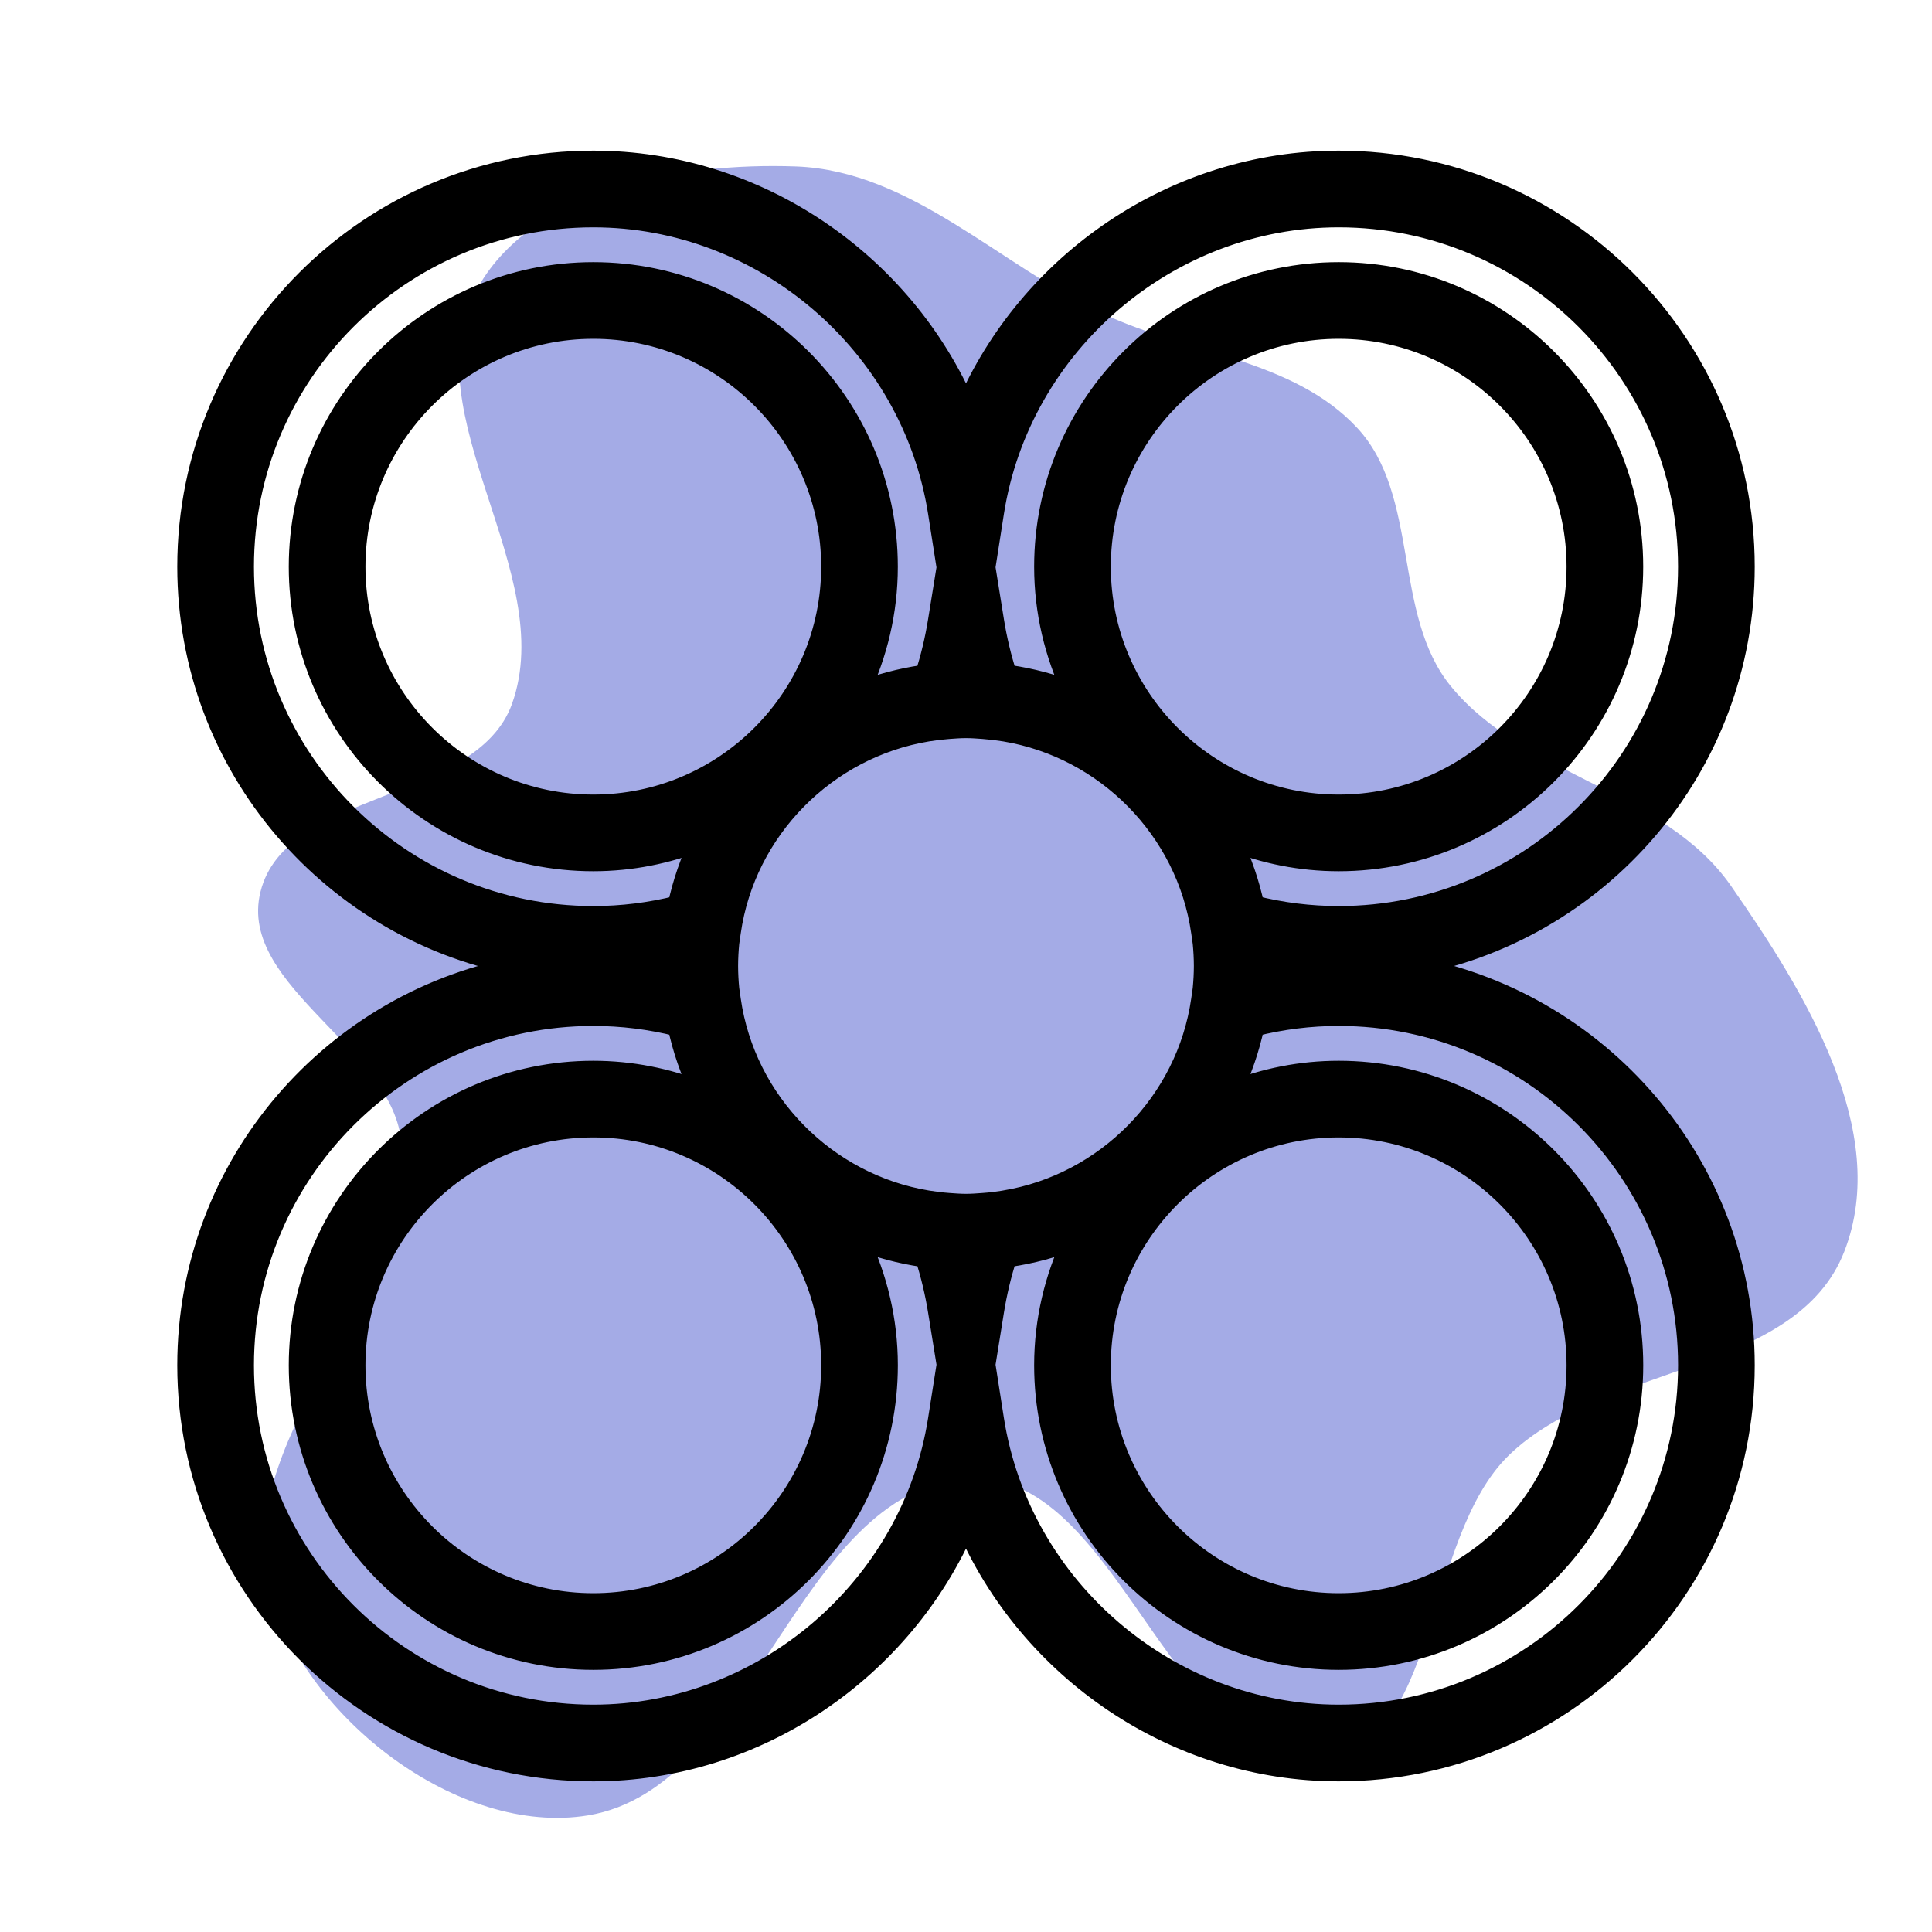
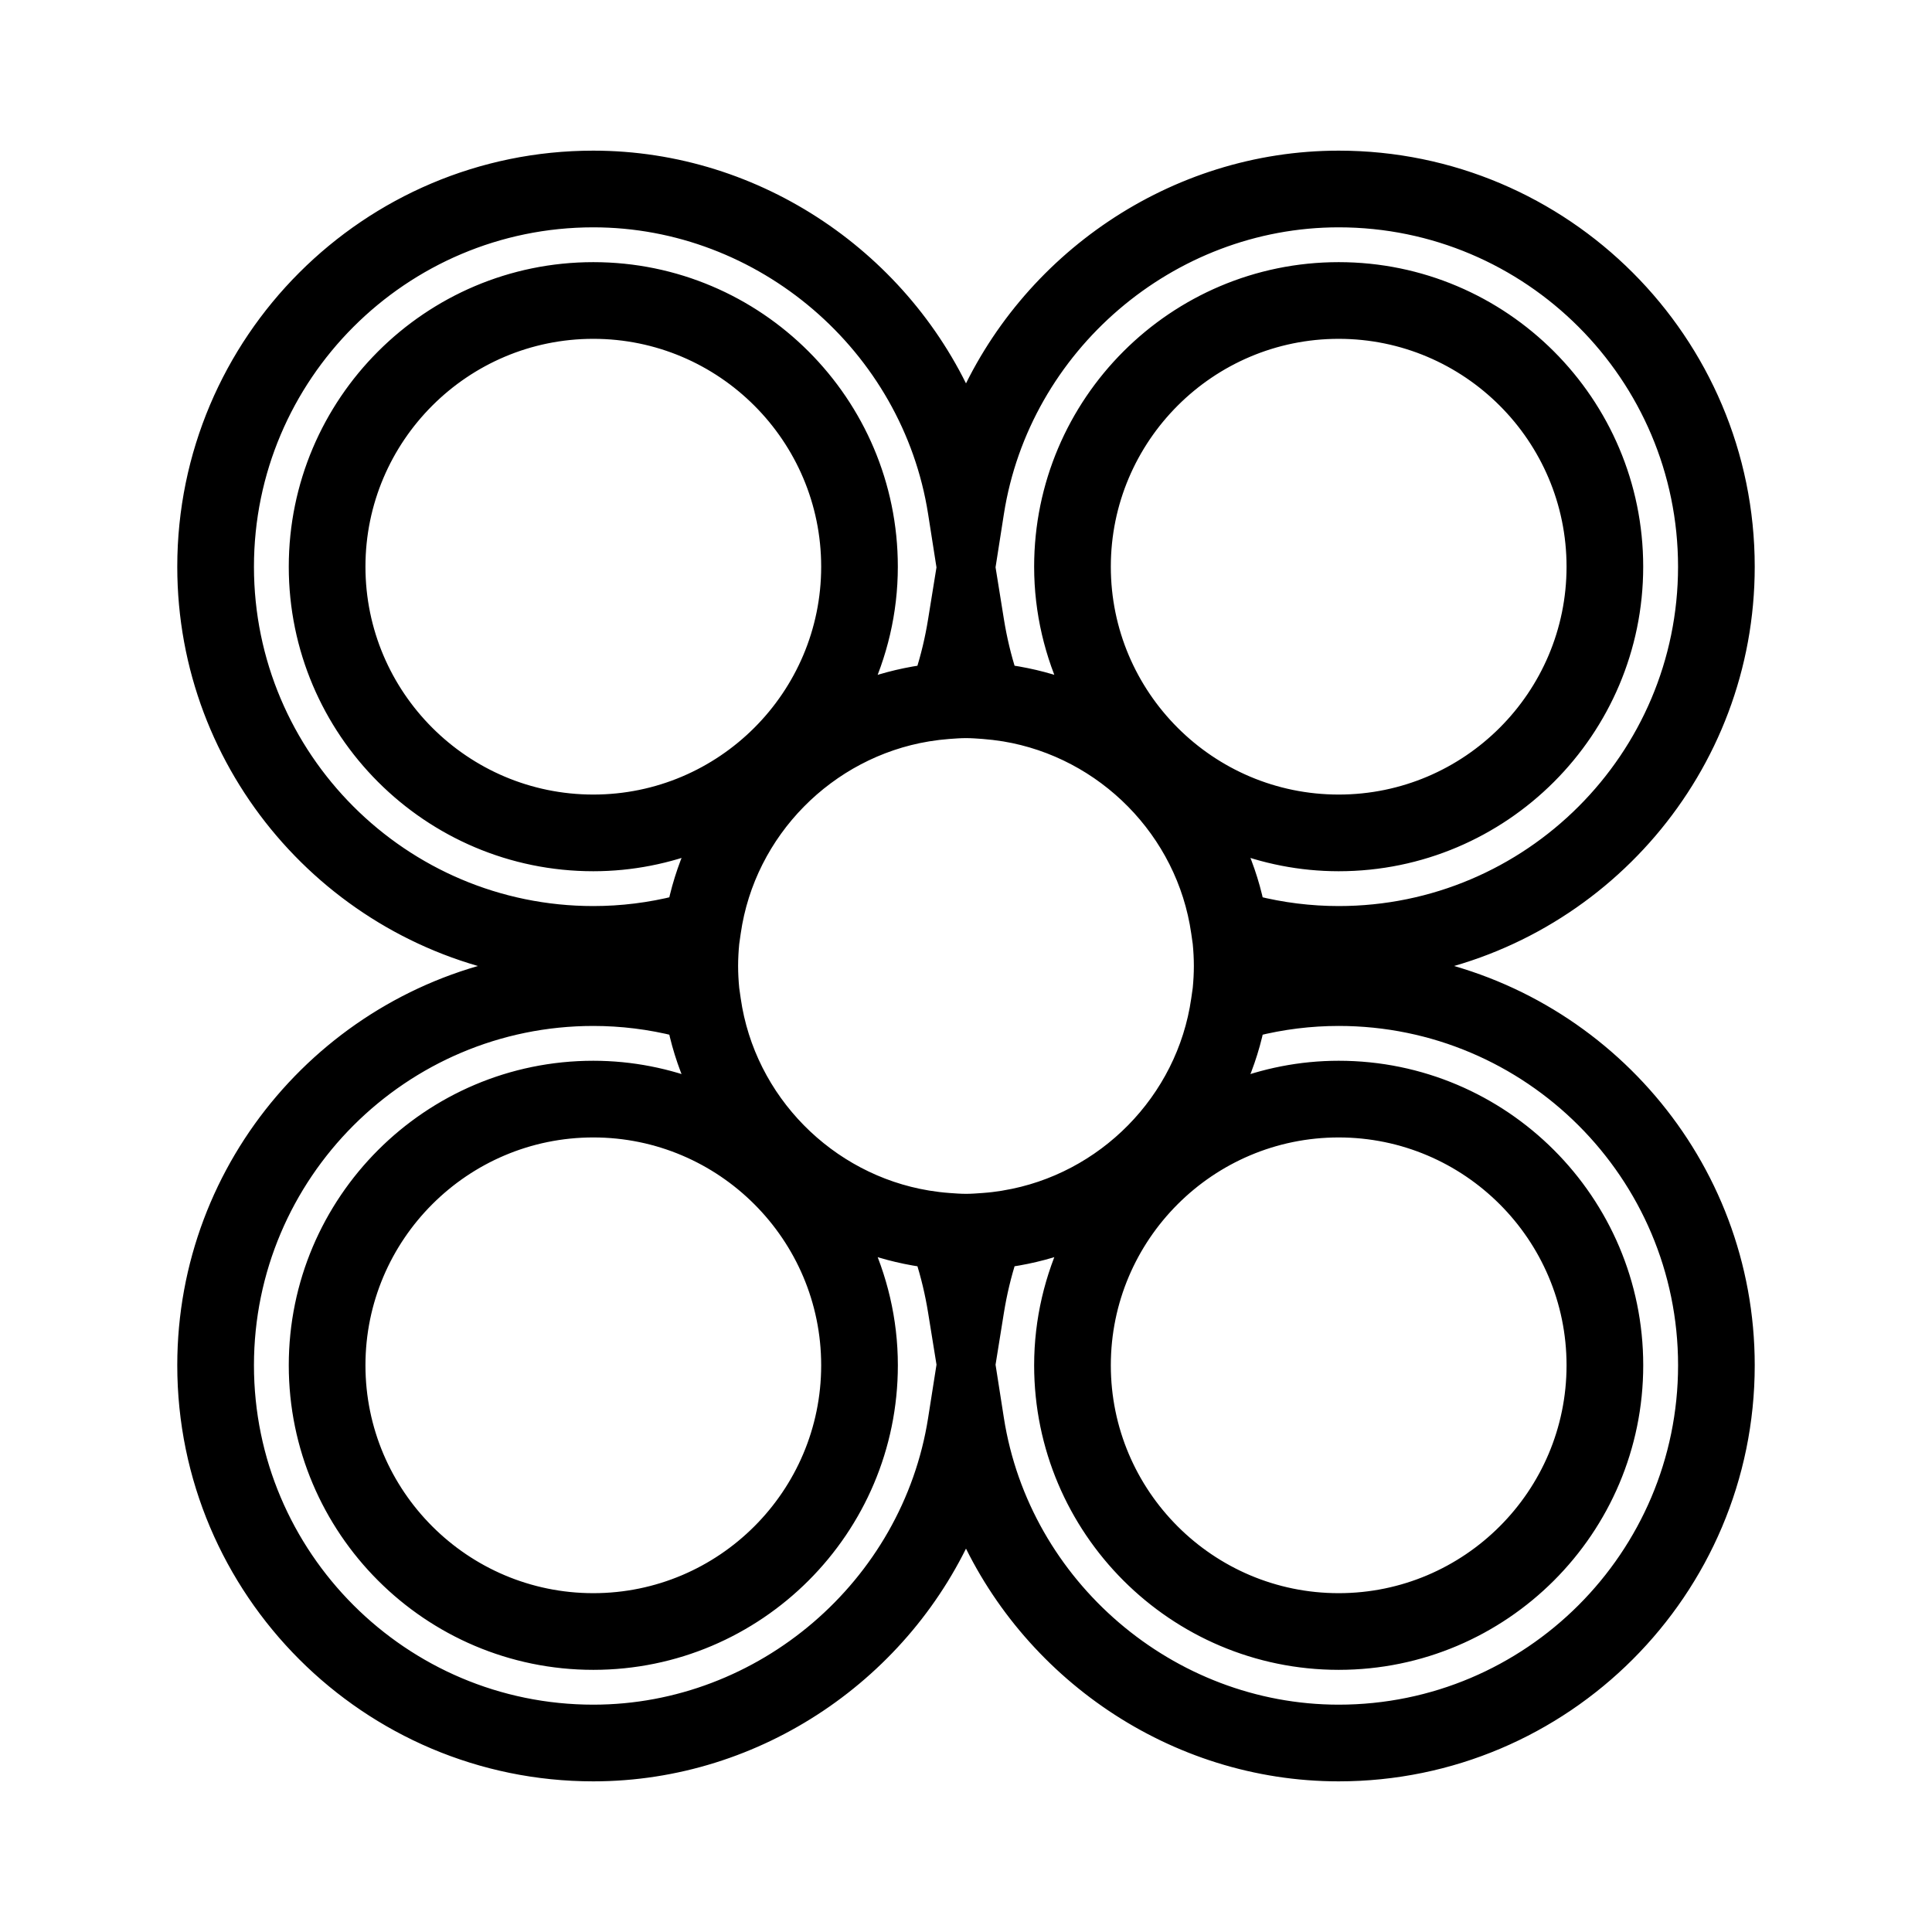
<svg xmlns="http://www.w3.org/2000/svg" fill="#000000" height="100px" width="100px" version="1.1" id="Capa_1" viewBox="-5.78 -5.78 69.31 69.31" xml:space="preserve" stroke="#000000" stroke-width="0.751">
  <g id="SVGRepo_bgCarrier" stroke-width="0">
-     <path transform="translate(-5.78, -5.78), scale(2.166)" d="M16,24.489C18.507,24.294,19.332,29.237,21.845,29.128C23.843,29.041,23.557,25.488,24.995,24.099C26.571,22.579,29.753,22.767,30.547,20.727C31.323,18.735,29.888,16.423,28.667,14.669C27.57,13.094,25.242,12.851,24.029,11.365C23.059,10.176,23.523,8.208,22.477,7.085C21.424,5.954,19.695,5.86,18.294,5.208C16.563,4.401,15.093,2.827,13.185,2.757C11.268,2.687,8.778,3.129,7.881,4.825C6.801,6.869,9.26,9.482,8.48,11.658C7.888,13.308,4.735,13.07,4.314,14.772C3.92,16.363,6.631,17.397,6.654,19.037C6.69,21.616,3.784,23.89,4.478,26.375C5.061,28.46,7.599,30.418,9.736,30.068C12.526,29.612,13.182,24.708,16,24.489" fill="#a4abe6" strokewidth="0" />
-   </g>
+     </g>
  <g id="SVGRepo_tracerCarrier" stroke-linecap="round" stroke-linejoin="round" />
  <g id="SVGRepo_iconCarrier">
    <g>
      <path d="M44.71,28.875c6.851-1.176,12.085-7.144,12.085-14.325C56.795,6.527,50.268,0,42.245,0c-5.875,0-11.122,3.632-13.37,8.867 C26.626,3.632,21.379,0,15.505,0C7.482,0,0.955,6.527,0.955,14.55c0,7.181,5.234,13.149,12.085,14.325 C6.19,30.051,0.955,36.019,0.955,43.2c0,8.023,6.527,14.55,14.55,14.55c5.875,0,11.121-3.632,13.37-8.867 c2.249,5.235,7.495,8.867,13.37,8.867c8.023,0,14.55-6.527,14.55-14.55C56.795,36.019,51.56,30.051,44.71,28.875z M42.245,34.65 c4.714,0,8.55,3.835,8.55,8.55c0,4.714-3.835,8.55-8.55,8.55s-8.55-3.835-8.55-8.55S37.53,34.65,42.245,34.65z M30.227,37.307 c-0.233,0.038-0.469,0.067-0.708,0.084l-0.024,0.002c-0.206,0.015-0.411,0.031-0.62,0.031c-0.215,0-0.425-0.017-0.635-0.032 l-0.009-0.001c-0.24-0.018-0.476-0.047-0.71-0.085c-0.013-0.002-0.026-0.004-0.039-0.006c-3.621-0.601-6.533-3.525-7.06-7.207 l-0.056-0.391c-0.026-0.273-0.042-0.549-0.042-0.828s0.016-0.555,0.042-0.828l0.056-0.391c0.527-3.682,3.439-6.606,7.06-7.207 c0.013-0.002,0.026-0.004,0.039-0.006c0.234-0.038,0.471-0.067,0.71-0.085l0.023-0.002c0.206-0.015,0.411-0.031,0.621-0.031 c0.215,0,0.425,0.017,0.636,0.032l0.008,0.001c0.239,0.018,0.475,0.047,0.708,0.084c0.014,0.002,0.028,0.004,0.042,0.006 c3.62,0.601,6.531,3.525,7.058,7.207l0.056,0.391c0.026,0.273,0.042,0.549,0.042,0.828s-0.016,0.555-0.042,0.828l-0.056,0.391 c-0.527,3.682-3.438,6.606-7.058,7.207C30.255,37.303,30.241,37.305,30.227,37.307z M24.055,43.2c0,4.714-3.835,8.55-8.55,8.55 s-8.55-3.835-8.55-8.55s3.835-8.55,8.55-8.55S24.055,38.485,24.055,43.2z M15.505,23.1c-4.714,0-8.55-3.835-8.55-8.55 c0-4.714,3.835-8.55,8.55-8.55s8.55,3.835,8.55,8.55S20.219,23.1,15.505,23.1z M33.695,14.55c0-4.714,3.835-8.55,8.55-8.55 c4.714,0,8.55,3.835,8.55,8.55s-3.835,8.55-8.55,8.55S33.695,19.265,33.695,14.55z M29.863,12.604C30.81,6.559,36.133,2,42.245,2 c6.92,0,12.55,5.63,12.55,12.55s-5.63,12.55-12.55,12.55c-1.024,0-2.045-0.127-3.043-0.378c-0.172-0.828-0.451-1.615-0.806-2.359 c1.194,0.47,2.489,0.737,3.848,0.737c5.817,0,10.55-4.733,10.55-10.55S48.063,4,42.245,4s-10.55,4.732-10.55,10.55 c0,1.616,0.376,3.142,1.028,4.512c-0.731-0.288-1.501-0.492-2.3-0.61c-0.032-0.005-0.063-0.013-0.095-0.017 c-0.2-0.619-0.356-1.271-0.465-1.948l-0.308-1.915L29.863,12.604z M2.955,14.55C2.955,7.63,8.585,2,15.505,2 c6.111,0,11.435,4.559,12.382,10.604l0.309,1.971l-0.309,1.912c-0.109,0.677-0.265,1.33-0.465,1.948 c-0.033,0.005-0.065,0.013-0.098,0.018c-0.798,0.118-1.568,0.323-2.298,0.61c0.652-1.37,1.028-2.896,1.028-4.512 C26.055,8.732,21.322,4,15.505,4S4.955,8.732,4.955,14.55S9.688,25.1,15.505,25.1c1.359,0,2.654-0.267,3.848-0.737 c-0.354,0.745-0.633,1.531-0.806,2.359c-0.998,0.251-2.018,0.378-3.042,0.378C8.585,27.1,2.955,21.47,2.955,14.55z M27.887,45.146 c-0.948,6.045-6.271,10.604-12.382,10.604c-6.92,0-12.55-5.63-12.55-12.55s5.63-12.55,12.55-12.55c1.024,0,2.045,0.127,3.042,0.378 c0.172,0.828,0.451,1.614,0.806,2.359c-1.194-0.47-2.489-0.737-3.848-0.737c-5.817,0-10.55,4.733-10.55,10.55 s4.732,10.55,10.55,10.55s10.55-4.732,10.55-10.55c0-1.616-0.376-3.142-1.028-4.512c0.73,0.287,1.499,0.492,2.298,0.61 c0.033,0.005,0.065,0.013,0.098,0.018c0.2,0.619,0.356,1.271,0.465,1.948l0.309,1.912L27.887,45.146z M42.245,55.75 c-6.112,0-11.435-4.559-12.382-10.604l-0.308-1.968l0.308-1.915c0.109-0.676,0.265-1.329,0.465-1.948 c0.032-0.005,0.063-0.012,0.095-0.017c0.799-0.118,1.57-0.323,2.3-0.61c-0.652,1.37-1.028,2.896-1.028,4.512 c0,5.817,4.733,10.55,10.55,10.55s10.55-4.732,10.55-10.55s-4.732-10.55-10.55-10.55c-1.359,0-2.654,0.267-3.848,0.737 c0.354-0.745,0.633-1.531,0.806-2.359c0.998-0.251,2.018-0.378,3.043-0.378c6.92,0,12.55,5.63,12.55,12.55 C54.795,50.12,49.165,55.75,42.245,55.75z" />
    </g>
  </g>
</svg>